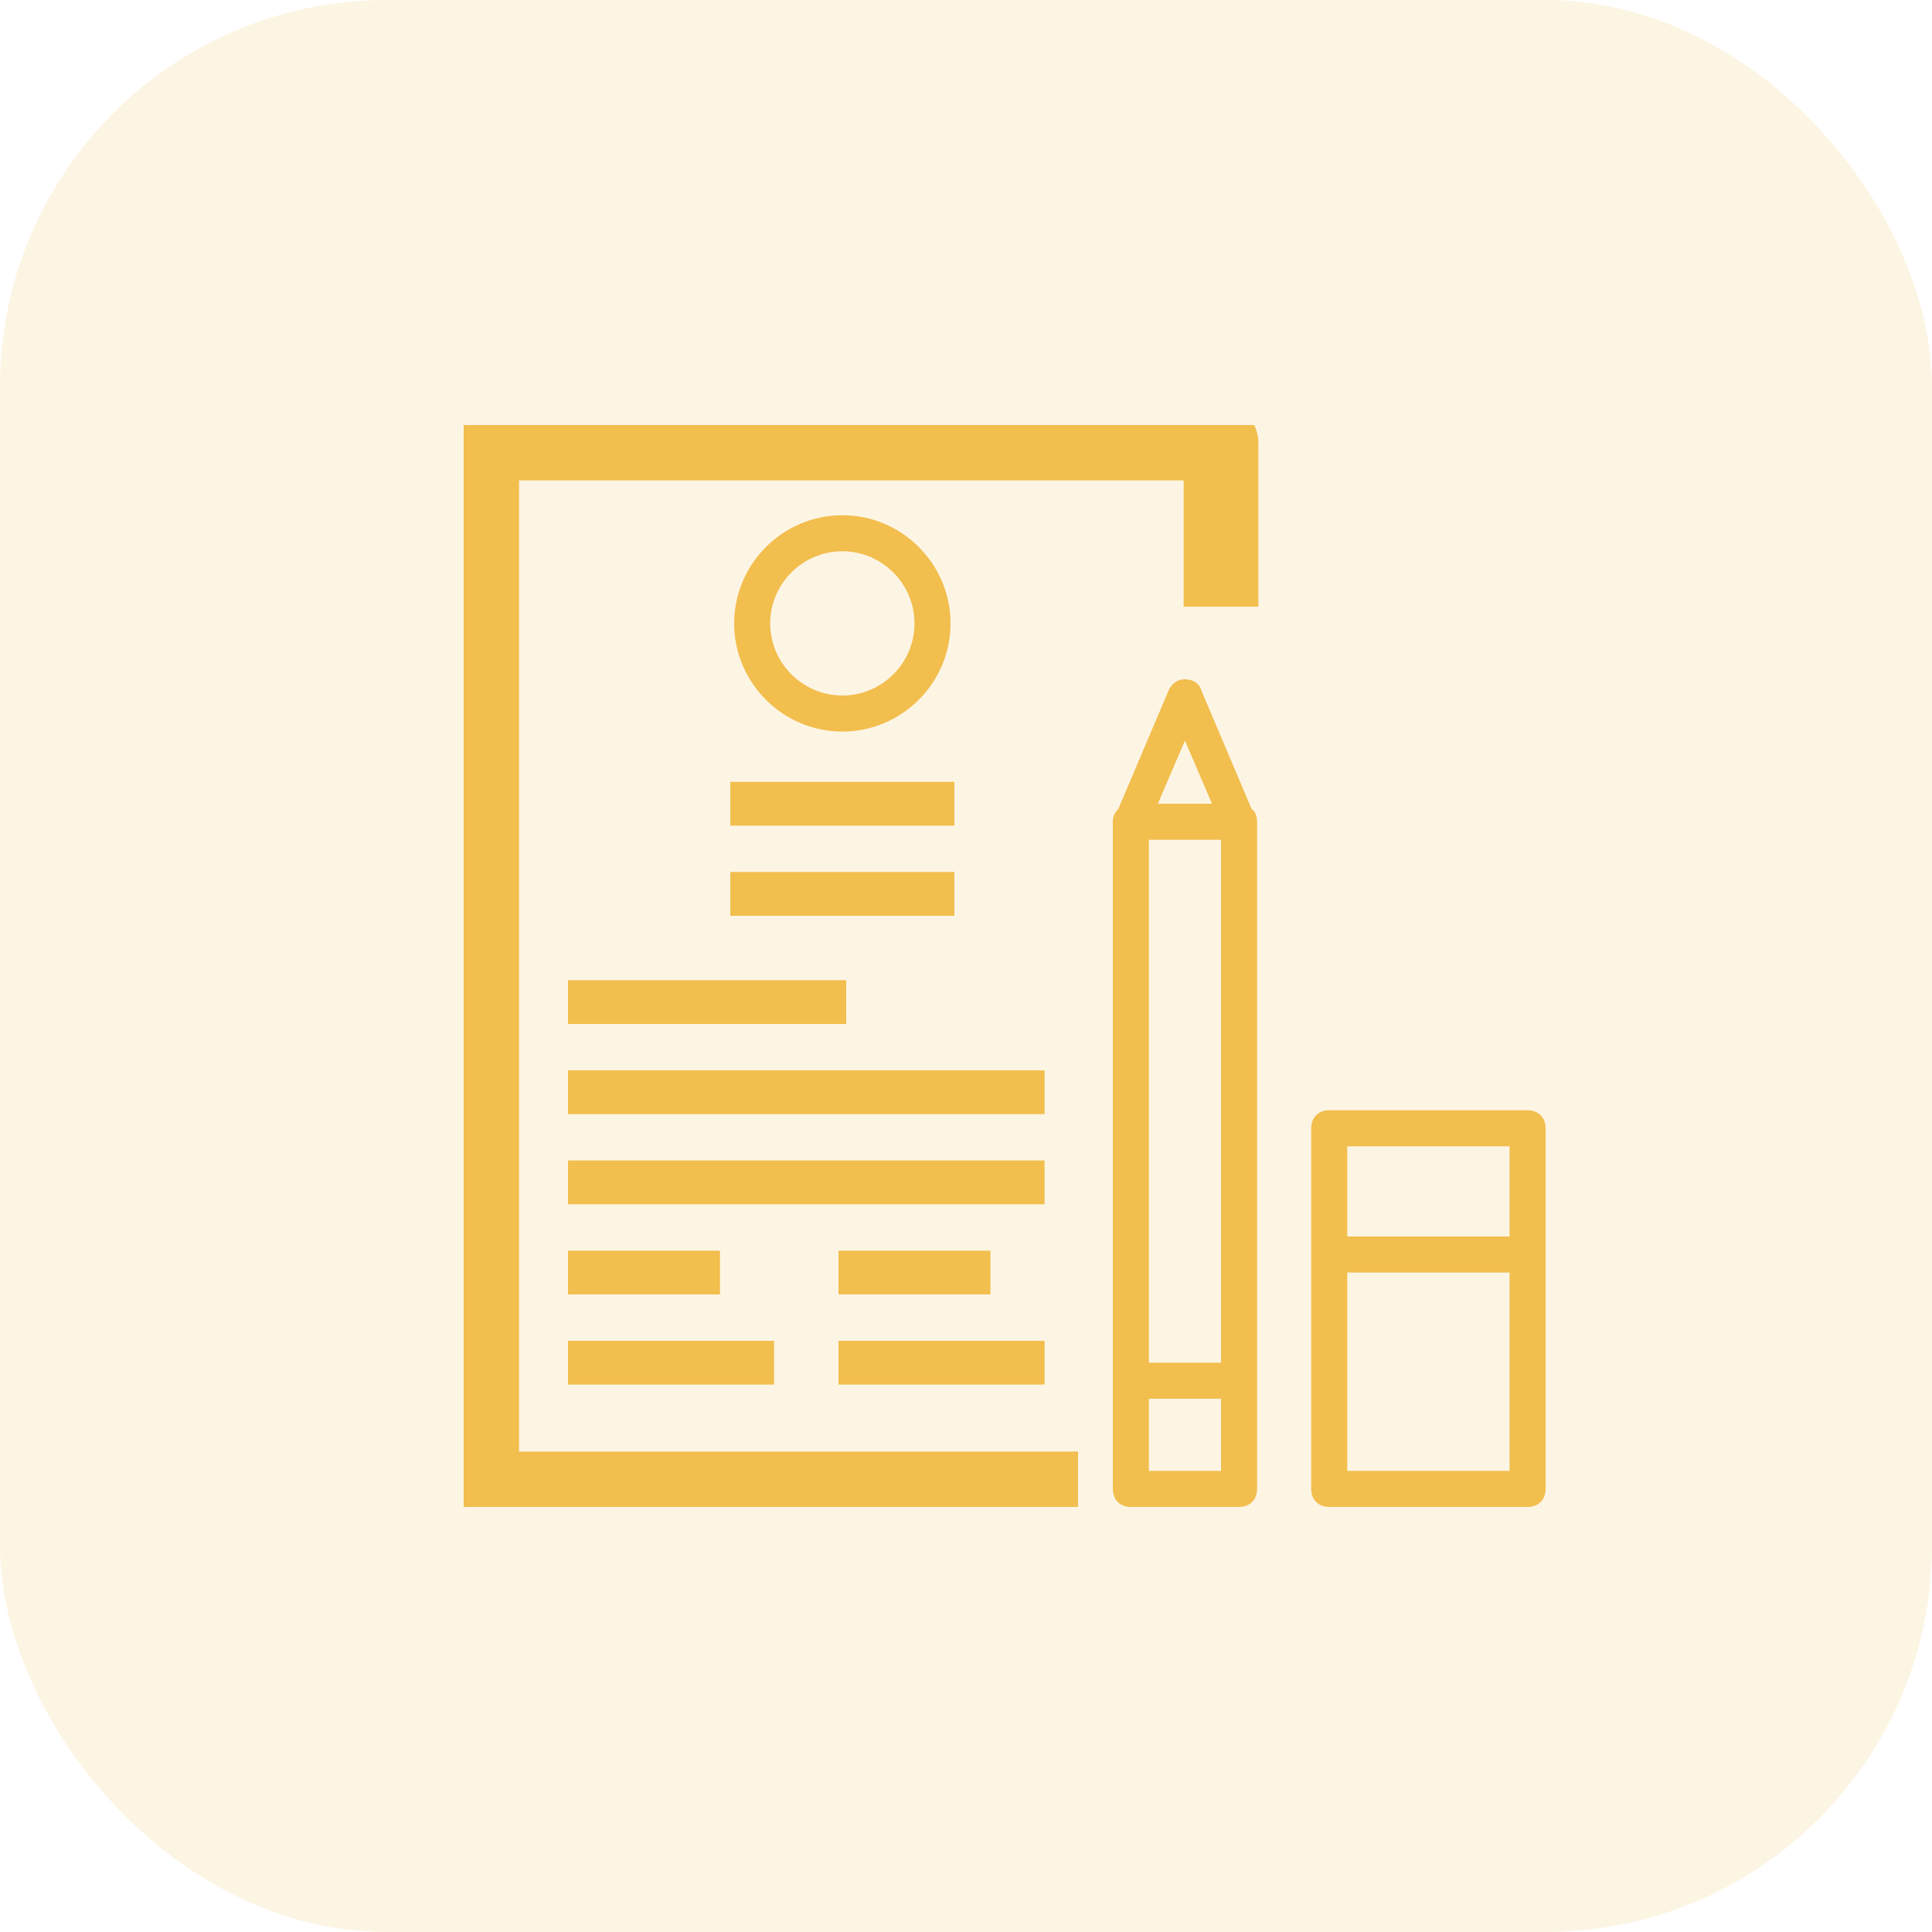
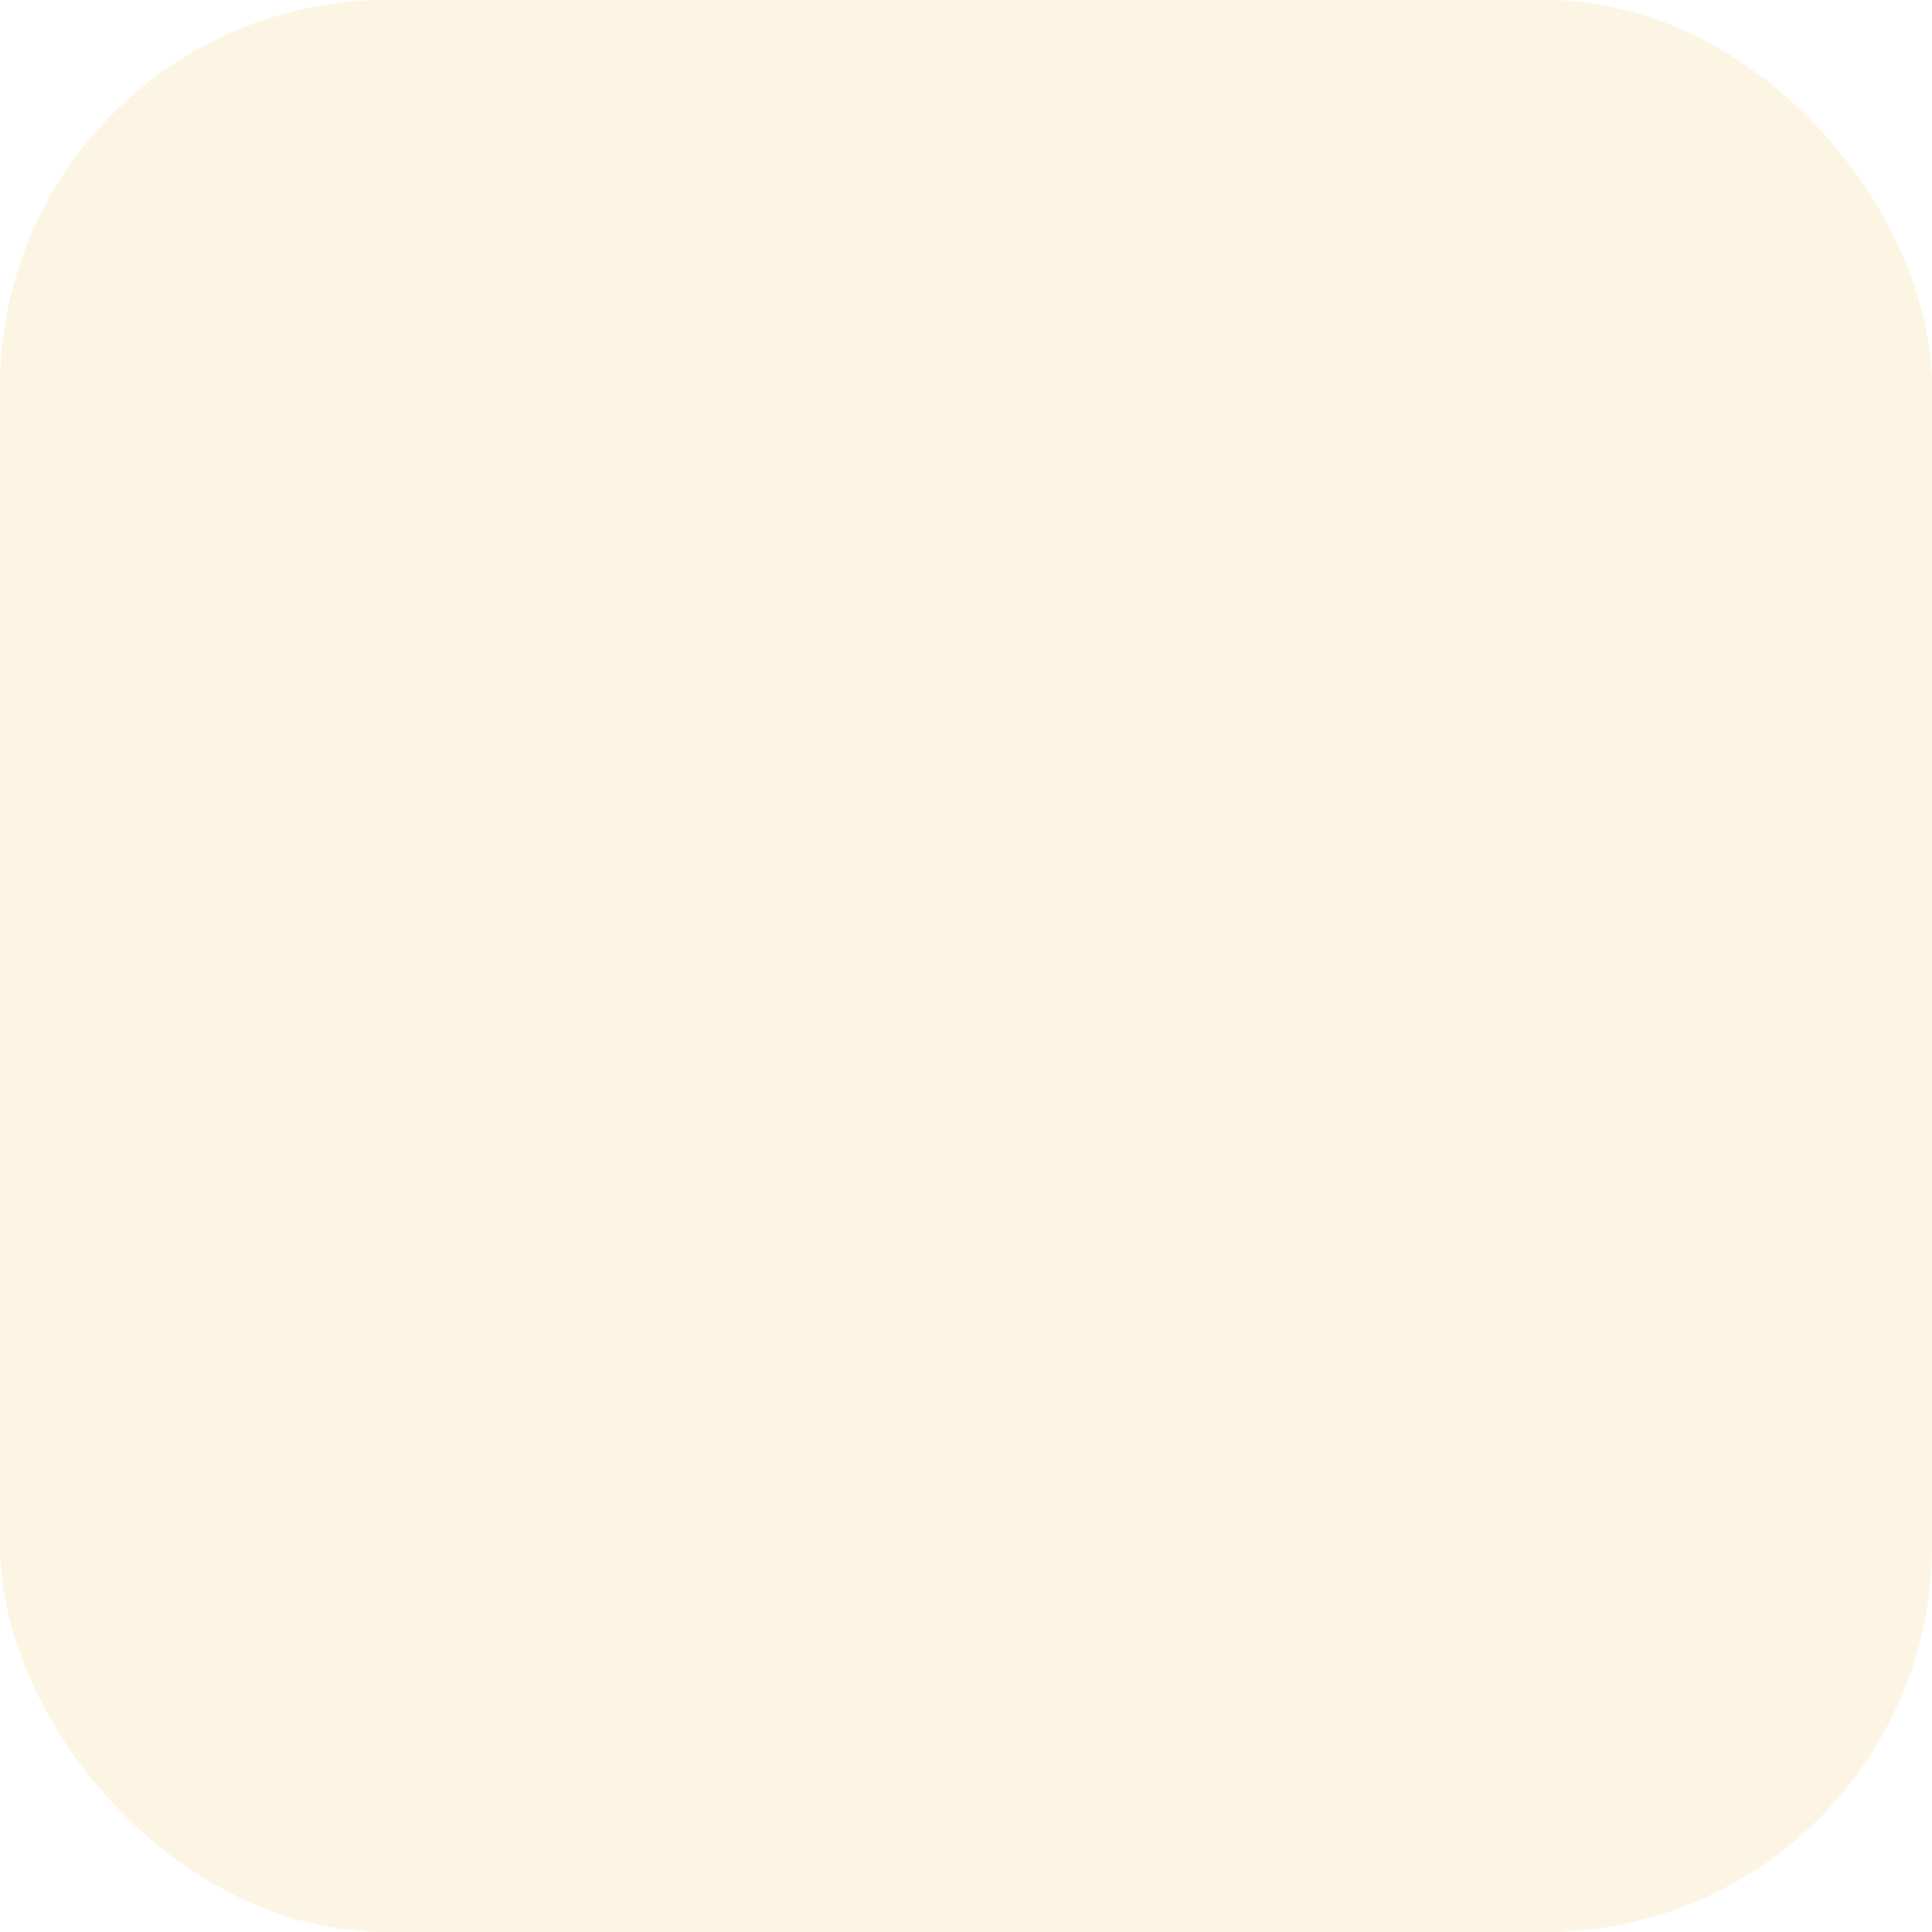
<svg xmlns="http://www.w3.org/2000/svg" width="50" height="50" viewBox="0 0 50 50" fill="none">
  <rect opacity="0.15" width="50" height="50" rx="10" fill="#F2BE4E" />
  <g clip-path="url(#clip0_951_15)">
-     <path d="M12.933 11.933H31.133V15.2H32.067V11.467C32.067 11.187 31.88 11 31.6 11H12.467C12.187 11 12 11.187 12 11.467V38.533C12 38.813 12.187 39 12.467 39H27.4V38.067H12.933V11.933Z" fill="#F2BE4E" stroke="#F2BE4E" />
-     <path d="M32.393 20.94L31.087 17.86C31.04 17.673 30.853 17.58 30.666 17.58C30.48 17.58 30.34 17.673 30.247 17.86L28.94 20.94C28.846 21.033 28.8 21.127 28.8 21.267V35.733V38.533C28.8 38.813 28.986 39 29.267 39H32.066C32.346 39 32.533 38.813 32.533 38.533V35.733V21.267C32.533 21.127 32.486 20.987 32.393 20.94ZM29.733 21.733H31.6V35.267H29.733V21.733ZM30.666 19.167L31.366 20.8H29.966L30.666 19.167ZM31.6 38.067H29.733V36.2H31.6V38.067Z" fill="#F2BE4E" />
    <path d="M39.534 28.733H34.4C34.12 28.733 33.934 28.92 33.934 29.2V38.533C33.934 38.813 34.12 39 34.4 39H39.534C39.814 39 40 38.813 40 38.533V29.2C40 28.92 39.814 28.733 39.534 28.733ZM39.067 29.667V32H34.867V29.667H39.067ZM34.867 38.067V32.933H39.067V38.067H34.867Z" fill="#F2BE4E" />
    <path d="M24.6 16.134C24.6 14.594 23.34 13.334 21.8 13.334C20.26 13.334 19 14.594 19 16.134C19 17.674 20.26 18.933 21.8 18.933C23.34 18.933 24.6 17.674 24.6 16.134ZM19.933 16.134C19.933 15.107 20.773 14.267 21.8 14.267C22.827 14.267 23.667 15.107 23.667 16.134C23.667 17.16 22.827 18 21.8 18C20.773 18 19.933 17.16 19.933 16.134Z" fill="#F2BE4E" />
    <path d="M24.6 20.334H19V21.267H24.6V20.334Z" fill="#F2BE4E" stroke="#F2BE4E" stroke-width="0.2" />
-     <path d="M24.6 22.666H19V23.6H24.6V22.666Z" fill="#F2BE4E" stroke="#F2BE4E" stroke-width="0.2" />
    <path d="M21.8 25.467H14.8V26.4H21.8V25.467Z" fill="#F2BE4E" stroke="#F2BE4E" stroke-width="0.2" />
    <path d="M26.933 27.8H14.8V28.733H26.933V27.8Z" fill="#F2BE4E" stroke="#F2BE4E" stroke-width="0.2" />
-     <path d="M26.933 30.133H14.8V31.067H26.933V30.133Z" fill="#F2BE4E" stroke="#F2BE4E" stroke-width="0.2" />
+     <path d="M26.933 30.133H14.8H26.933V30.133Z" fill="#F2BE4E" stroke="#F2BE4E" stroke-width="0.2" />
    <path d="M18.533 32.467H14.8V33.4H18.533V32.467Z" fill="#F2BE4E" stroke="#F2BE4E" stroke-width="0.2" />
    <path d="M19.933 34.8H14.8V35.733H19.933V34.8Z" fill="#F2BE4E" stroke="#F2BE4E" stroke-width="0.2" />
    <path d="M25.533 32.467H21.8V33.4H25.533V32.467Z" fill="#F2BE4E" stroke="#F2BE4E" stroke-width="0.2" />
-     <path d="M26.933 34.8H21.8V35.733H26.933V34.8Z" fill="#F2BE4E" stroke="#F2BE4E" stroke-width="0.2" />
  </g>
  <defs>
    <clipPath id="clip0_951_15">
-       <rect width="28" height="28" fill="white" transform="translate(12 11)" />
-     </clipPath>
+       </clipPath>
  </defs>
</svg>